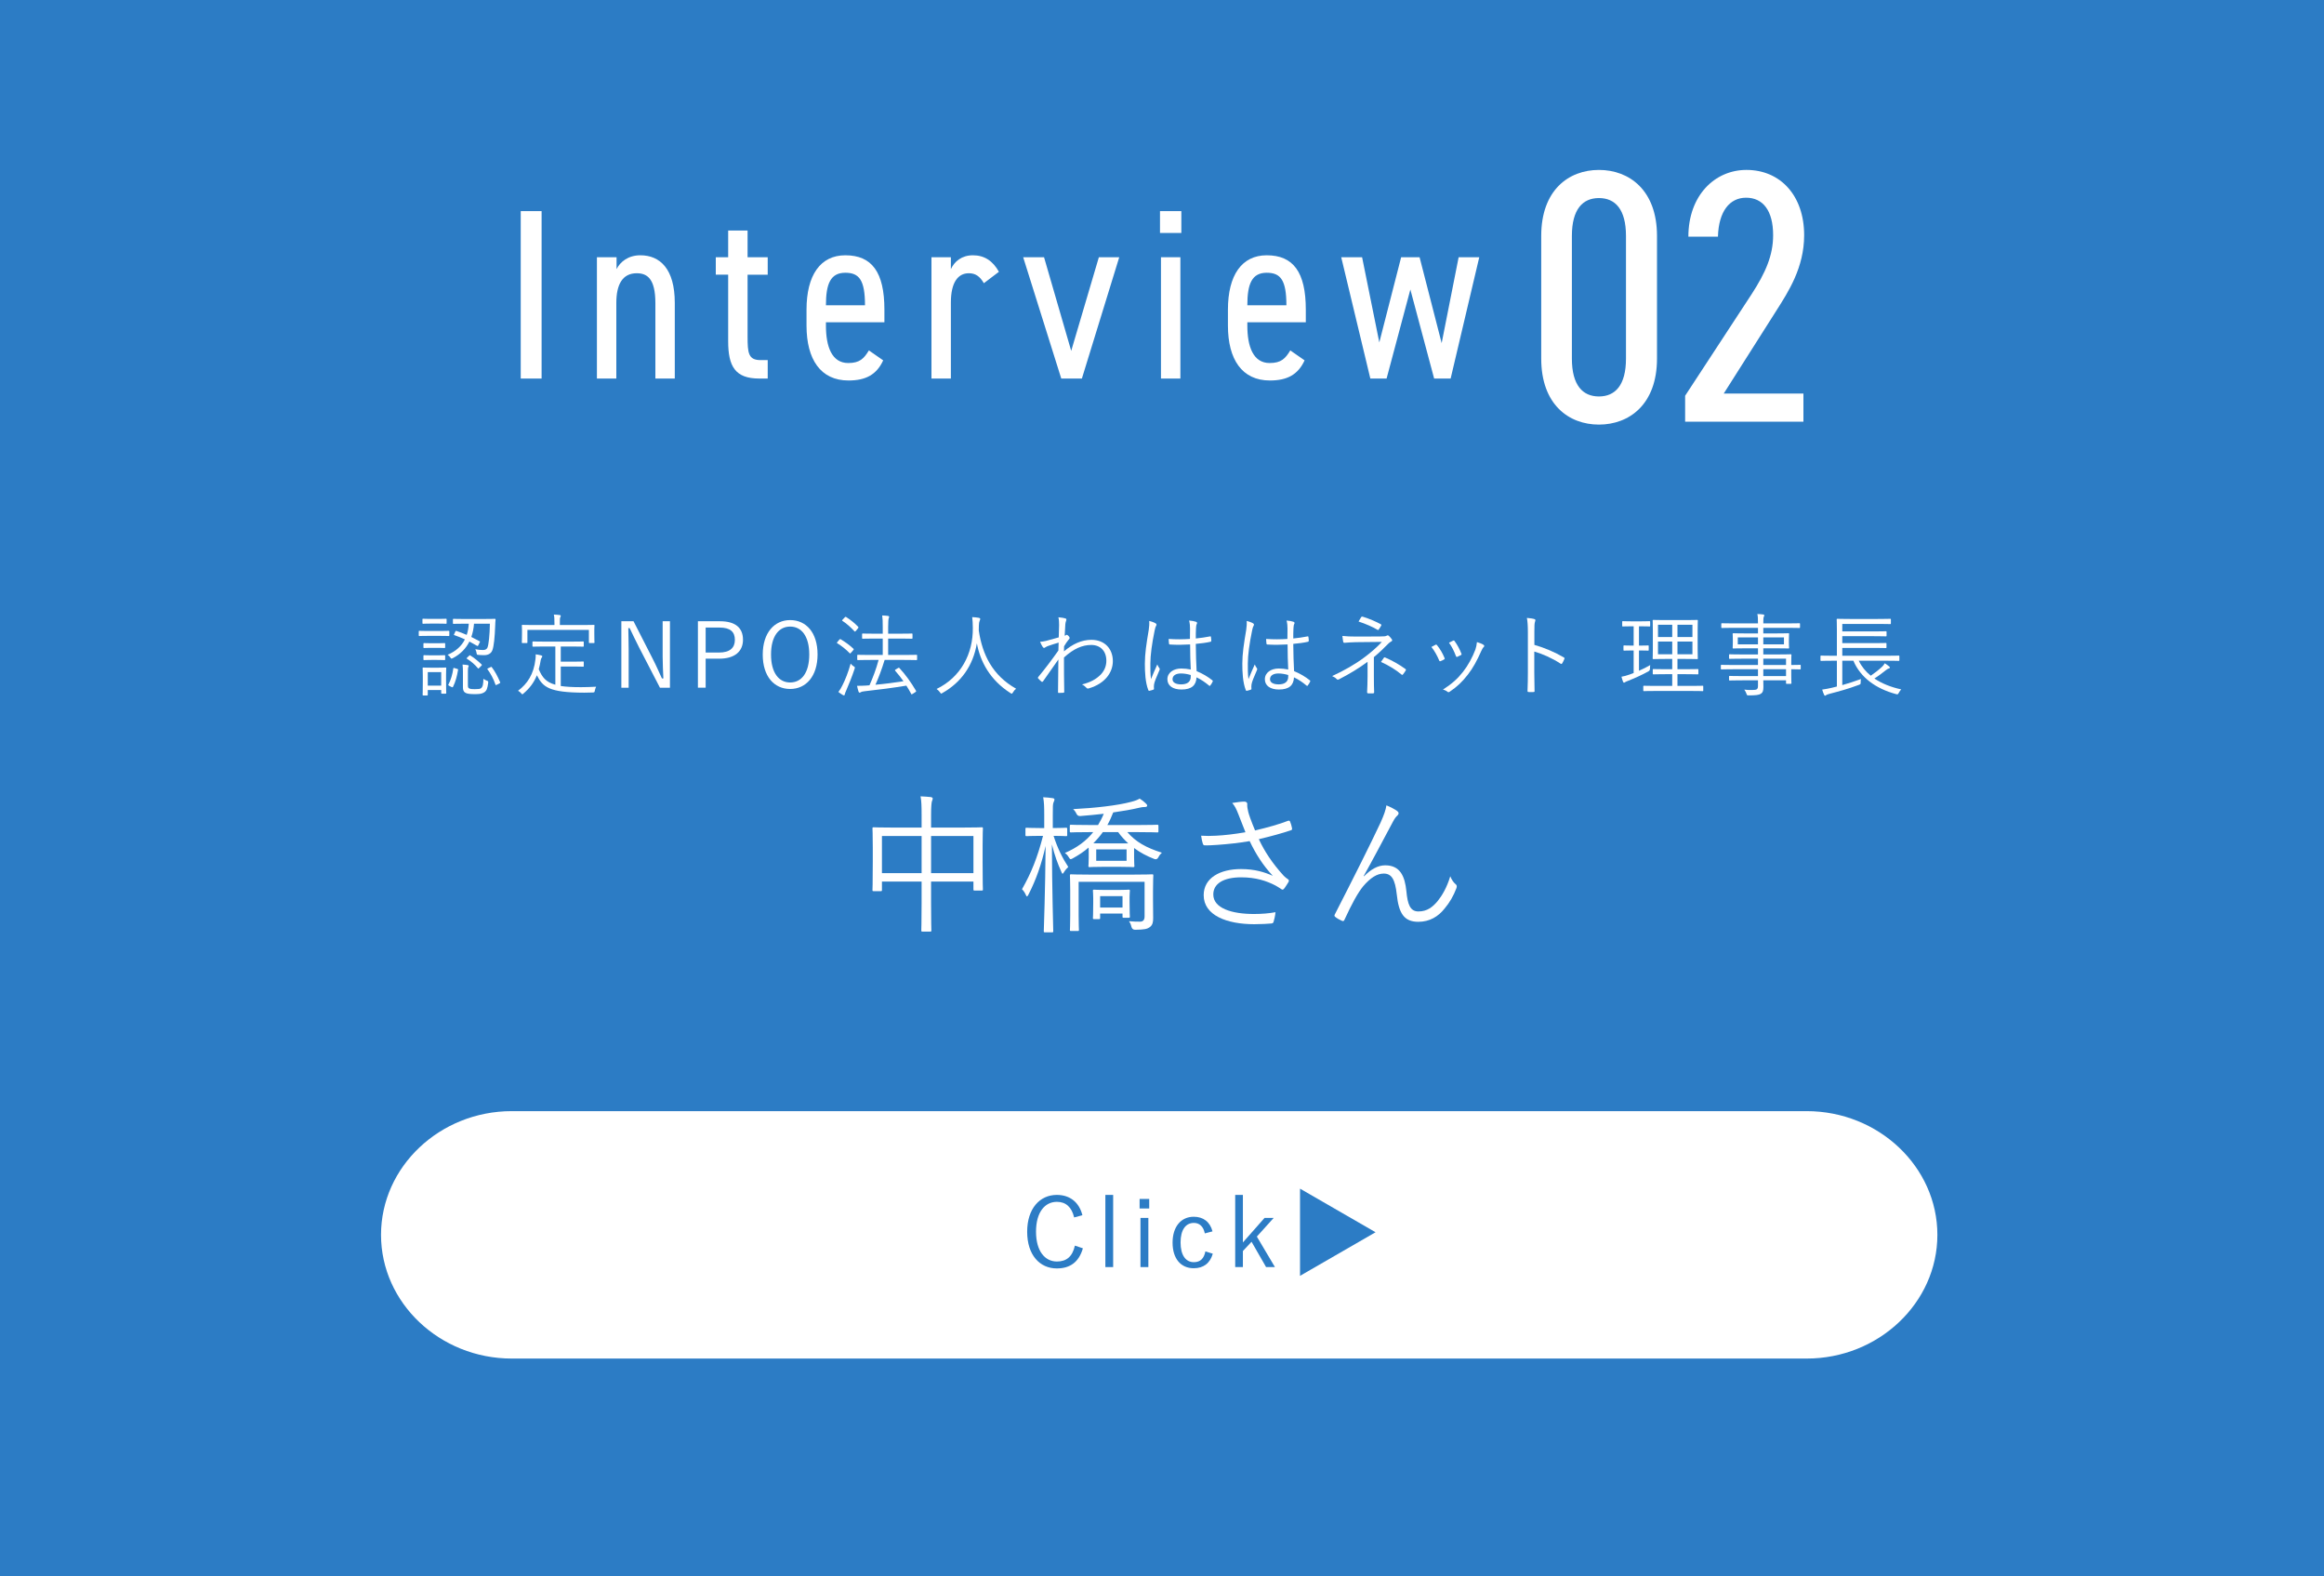
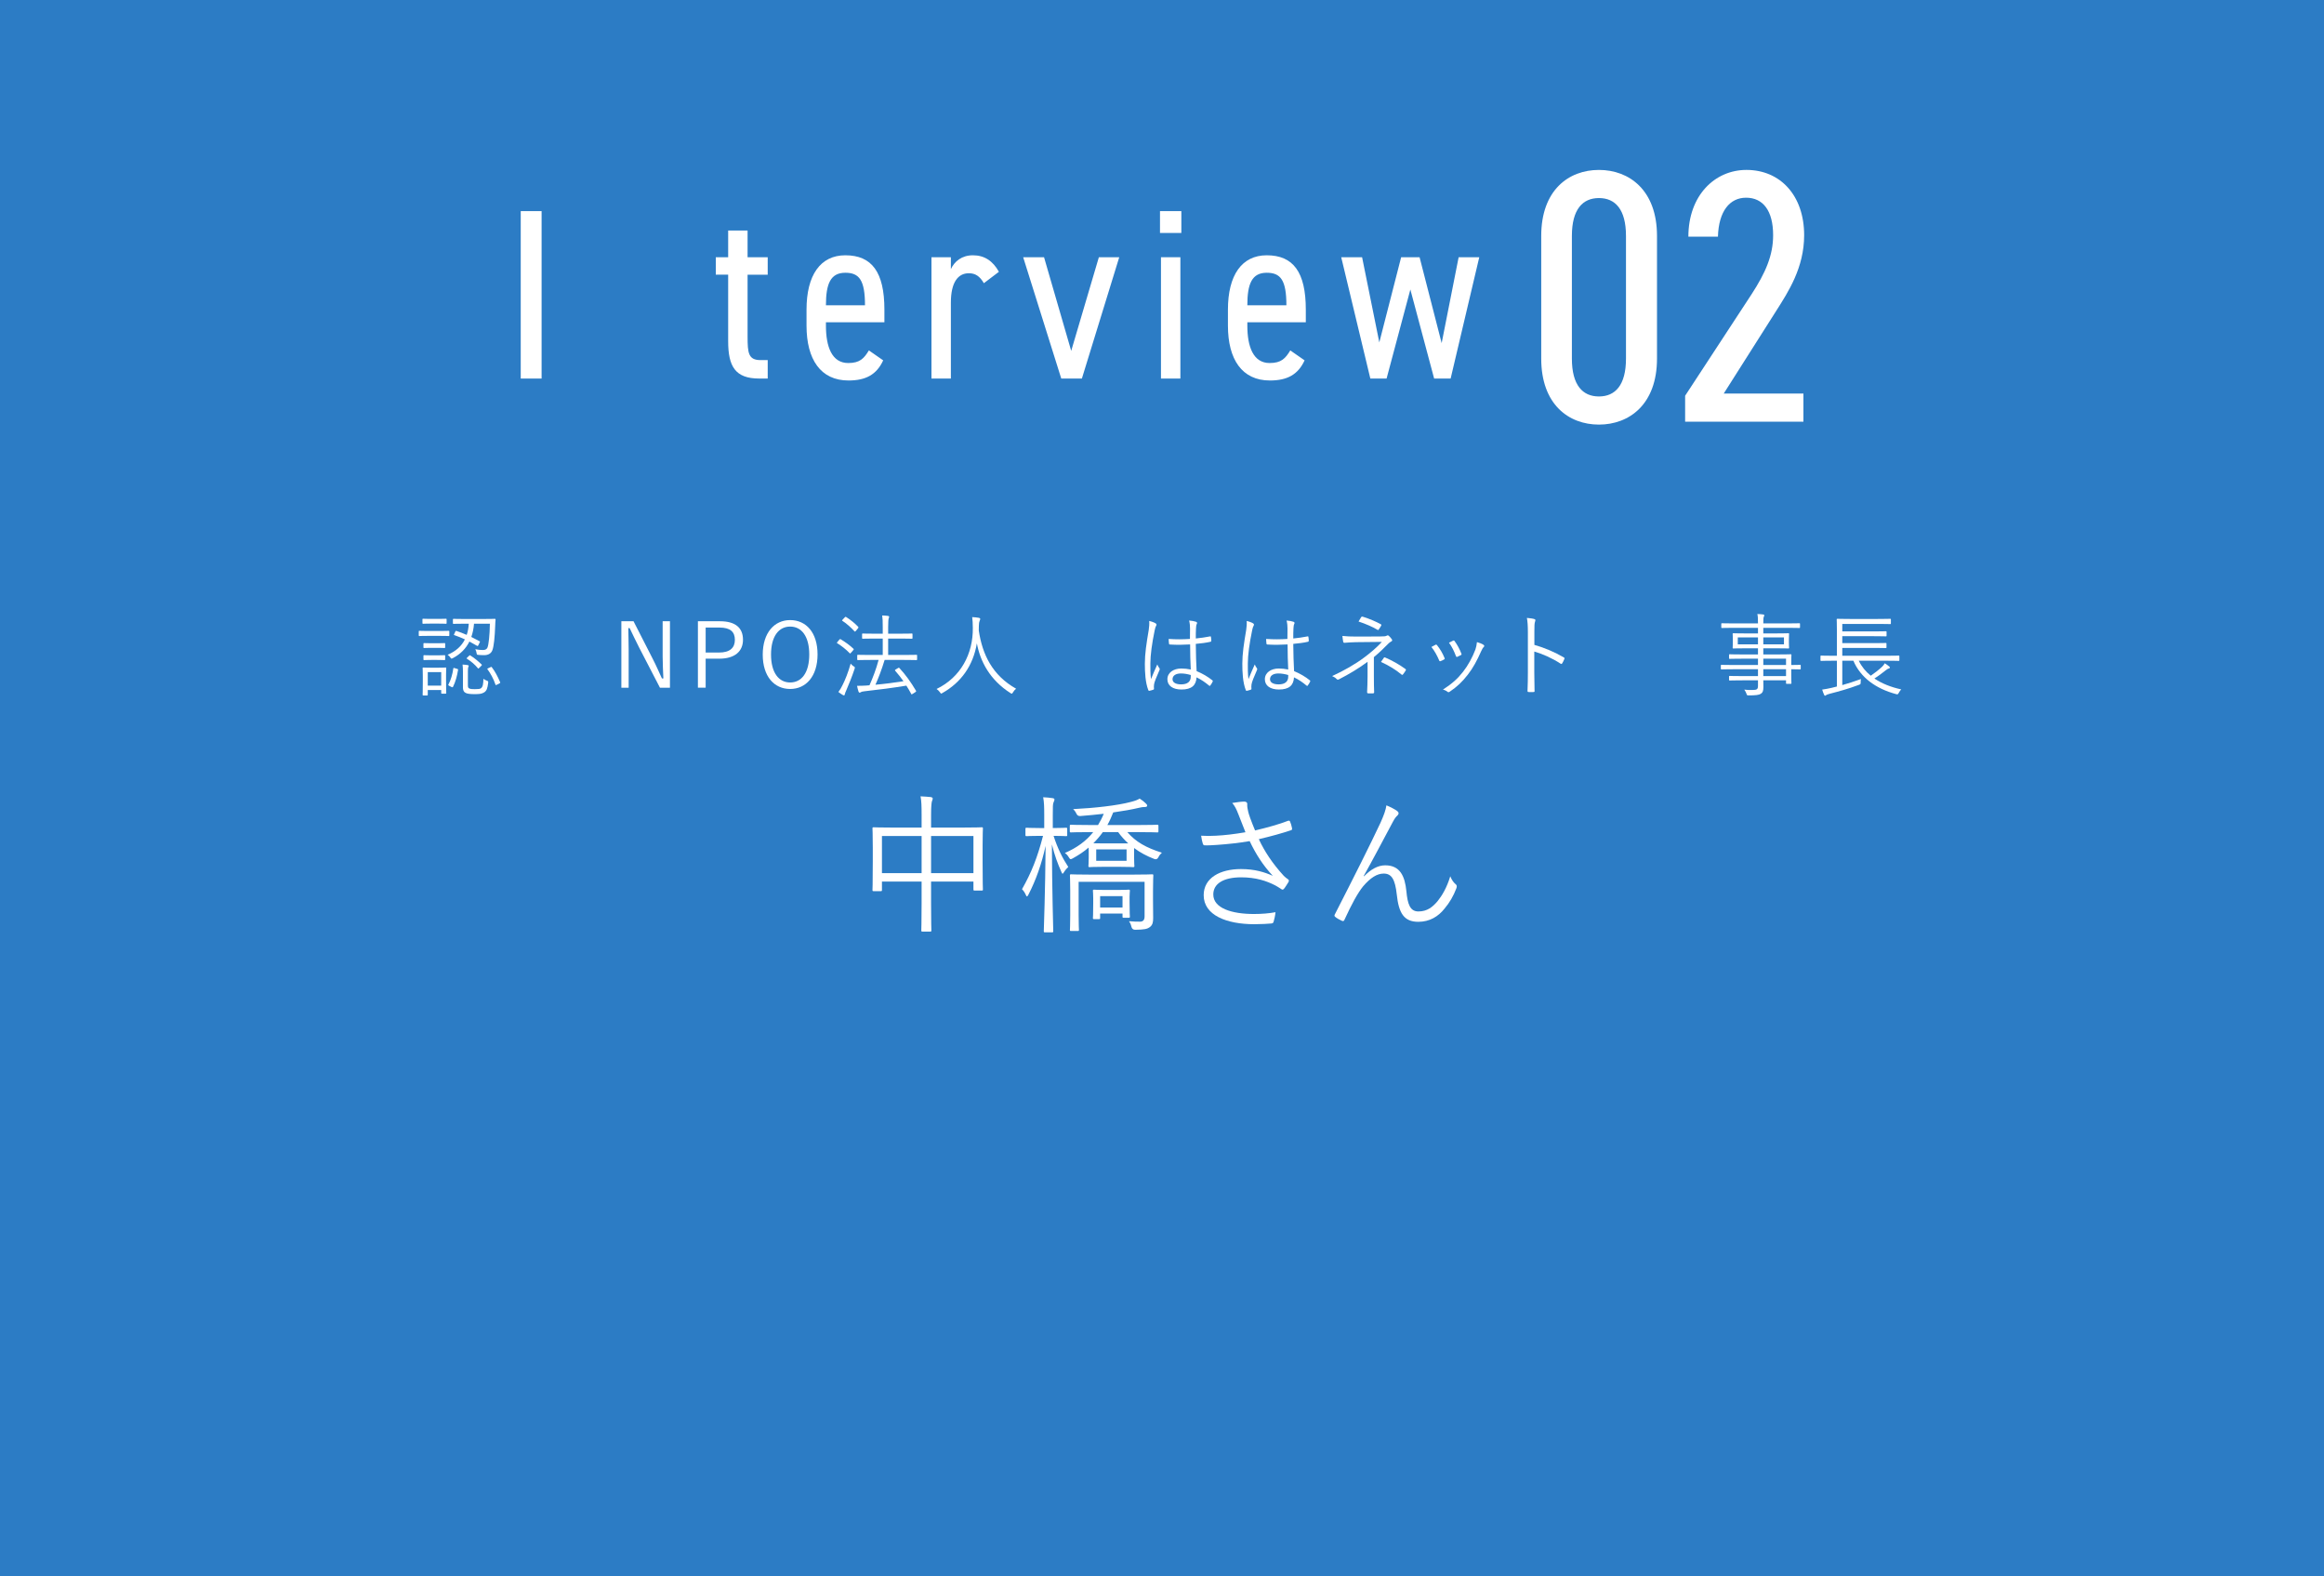
<svg xmlns="http://www.w3.org/2000/svg" id="_レイヤー_2" data-name="レイヤー 2" width="386.621" height="262.151" viewBox="0 0 386.621 262.151">
  <defs>
    <style>
      .cls-1 {
        fill: #2c7cc5;
      }

      .cls-2 {
        fill: #fff;
      }
    </style>
  </defs>
  <g id="_レイアウト" data-name="レイアウト">
    <rect class="cls-1" width="386.621" height="262.151" />
    <g>
      <path class="cls-2" d="M74.749,105.67c0,.104-.015.119-.12.119-.09,0-.42-.029-1.56-.029h-1.74c-1.125,0-1.485.029-1.56.029-.09,0-.105-.015-.105-.119v-.631c0-.104.015-.119.105-.119.075,0,.435.029,1.56.029h1.74c1.14,0,1.47-.029,1.56-.029.105,0,.12.015.12.119v.631ZM74.299,103.629c0,.105-.015.121-.12.121-.075,0-.345-.03-1.305-.03h-1.17c-.945,0-1.215.03-1.305.03-.105,0-.12-.016-.12-.121v-.6c0-.104.015-.12.12-.12.09,0,.36.03,1.305.03h1.17c.96,0,1.23-.03,1.305-.03.105,0,.12.016.12.12v.6ZM74.209,113.124c0,1.726.03,2.055.03,2.13,0,.105-.015.12-.12.12h-.6c-.105,0-.12-.015-.12-.12v-.48h-2.235v.78c0,.105-.015.12-.12.12h-.6c-.12,0-.135-.015-.135-.12,0-.075.03-.359.03-2.189v-.9c0-.899-.03-1.245-.03-1.335,0-.104.015-.104.135-.104.075,0,.36.03,1.275.03h1.11c.93,0,1.215-.03,1.29-.03.105,0,.12,0,.12.104,0,.09-.03.405-.03,1.08v.915ZM74.059,107.664c0,.105-.015.12-.12.12-.075,0-.33-.03-1.215-.03h-.945c-.885,0-1.14.03-1.215.03-.105,0-.12-.015-.12-.12v-.585c0-.104.015-.12.12-.12.075,0,.33.03,1.215.03h.945c.885,0,1.14-.03,1.215-.03.105,0,.12.016.12.12v.585ZM74.059,109.674c0,.105-.015.12-.12.12-.075,0-.33-.03-1.215-.03h-.945c-.885,0-1.14.03-1.215.03-.105,0-.12-.015-.12-.12v-.584c0-.105.015-.121.12-.121.075,0,.33.03,1.215.03h.945c.885,0,1.14-.03,1.215-.03.105,0,.12.016.12.121v.584ZM73.399,111.789h-2.235v2.25h2.235v-2.25ZM80.389,102.955c1.38,0,1.845-.03,1.92-.03.105,0,.135.03.135.135-.045.345-.045.646-.06.96-.075,2.01-.225,3.465-.465,4.109-.21.601-.765.84-1.35.84-.405,0-.72-.015-1.005-.045-.225-.029-.24-.029-.285-.33-.03-.209-.105-.435-.21-.614.465.09.855.135,1.29.135.375,0,.63-.149.735-.405.195-.449.375-2.039.405-3.975h-2.64c-.06.795-.21,1.53-.45,2.205.48.24.945.48,1.38.72.105.045.075.075,0,.226l-.195.404c-.09.18-.135.18-.24.12-.375-.225-.81-.465-1.26-.705-.57,1.14-1.47,2.085-2.73,2.745-.12.061-.195.09-.24.09-.075,0-.12-.045-.21-.195-.12-.18-.255-.314-.45-.435,1.395-.6,2.325-1.455,2.88-2.564-.615-.285-1.23-.525-1.755-.705-.105-.03-.09-.061-.015-.21l.18-.391c.06-.119.105-.135.21-.09.525.18,1.11.391,1.68.646.195-.556.3-1.186.345-1.86h-.63c-1.365,0-1.8.03-1.89.03-.105,0-.12-.015-.12-.12v-.6c0-.105.015-.12.12-.12.09,0,.525.03,1.89.03h3.03ZM76.054,111.249c.15.045.165.06.15.165-.165,1.02-.42,1.995-.84,2.82-.06.104-.075.104-.255.029l-.36-.18c-.195-.105-.195-.135-.15-.225.39-.721.69-1.74.81-2.655.015-.12.045-.135.24-.075l.405.12ZM77.839,113.934c0,.405.045.495.285.601.135.06.375.09.84.09.6,0,.885-.03,1.05-.149.33-.24.39-.766.405-1.575.15.12.375.239.555.3.255.09.255.12.24.375-.12.915-.24,1.35-.735,1.62-.39.225-.795.255-1.545.255-.72,0-1.14-.061-1.38-.165-.3-.12-.54-.345-.54-.99v-2.61c0-.39-.015-.779-.06-1.154.285.015.6.045.84.09.135.03.18.061.18.12s-.03.104-.06.18c-.045.105-.075.271-.075.705v2.31ZM78.019,109.09c.12-.121.135-.136.24-.061.705.436,1.32.975,1.845,1.47.09.09.09.12-.06.271l-.285.285c-.15.149-.18.18-.255.09-.495-.601-1.095-1.125-1.815-1.575-.105-.075-.09-.075.045-.21l.285-.27ZM81.574,110.979c.165-.091.18-.091.255.015.525.675.96,1.5,1.38,2.49.03.104.015.104-.165.21l-.36.18c-.195.104-.21.104-.255,0-.33-.99-.84-1.89-1.335-2.565-.06-.074-.045-.09.15-.18l.33-.149Z" />
-       <path class="cls-2" d="M93.289,114.1c.87.135,1.965.194,3.39.194.75,0,1.604-.03,2.49-.075-.105.21-.165.42-.21.631-.06.299-.06.314-.36.329-.48.016-.945.03-1.41.03-5.925-.015-6.885-.96-7.875-2.895-.495,1.244-1.215,2.16-2.205,3.015-.105.09-.165.149-.21.149-.06,0-.105-.06-.21-.18-.15-.18-.315-.314-.51-.404,1.545-1.141,2.625-2.775,2.895-5.221.045-.345.06-.555.045-.84.345.045.615.105.87.165.18.045.225.091.225.165,0,.09-.06.165-.105.24-.06.075-.12.21-.15.375-.09.555-.195,1.064-.33,1.529.555,1.32,1.17,2.146,2.76,2.58v-6.359h-1.62c-1.5,0-1.98.03-2.055.03-.12,0-.135-.015-.135-.12v-.63c0-.105.015-.12.135-.12.075,0,.555.03,2.055.03h4.17c1.485,0,1.98-.03,2.055-.03.105,0,.12.015.12.12v.63c0,.105-.015.12-.12.12-.075,0-.57-.03-2.055-.03h-1.65v2.52h2.235c1.065,0,1.38-.029,1.47-.029.105,0,.12.015.12.119v.631c0,.104-.015.119-.12.119-.09,0-.405-.029-1.47-.029h-2.235v3.24ZM98.869,105.295c0,1.274.03,1.454.03,1.545,0,.104-.015.119-.12.119h-.69c-.105,0-.12-.015-.12-.119v-2.07h-10.229v2.07c0,.104-.015.119-.12.119h-.69c-.105,0-.12-.015-.12-.119,0-.091.03-.271.03-1.545v-.466c0-.495-.03-.704-.03-.795,0-.09.015-.104.12-.104.075,0,.585.029,2.07.029h3.24v-.209c0-.766-.015-1.17-.105-1.53.405.015.69.03.975.075.12.015.18.06.18.119,0,.105-.045.166-.09.271-.06.149-.06.375-.06,1.065v.209h3.555c1.485,0,1.995-.029,2.085-.029.105,0,.12.015.12.104,0,.091-.03.3-.03.69v.57Z" />
      <path class="cls-2" d="M111.454,114.384h-1.665l-3.465-6.689c-.615-1.2-1.005-2.055-1.575-3.225h-.225c.015,1.245.06,2.325.06,3.555v6.359h-1.215v-11.054h2.025l3.165,6.194c.645,1.245,1.035,2.205,1.56,3.314h.24c-.045-1.185-.12-2.325-.12-3.63v-5.879h1.215v11.054Z" />
      <path class="cls-2" d="M119.779,103.33c2.58,0,3.825,1.109,3.825,3.074,0,1.936-1.365,3.15-3.93,3.15h-2.28v4.829h-1.29v-11.054h3.675ZM117.394,108.534h2.22c1.815,0,2.64-.78,2.64-2.114,0-1.32-.75-2.041-2.55-2.041h-2.31v4.155Z" />
      <path class="cls-2" d="M136.009,108.85c0,3.63-1.92,5.744-4.56,5.744-2.655,0-4.56-2.085-4.56-5.715s1.935-5.744,4.56-5.744c2.655,0,4.56,2.069,4.56,5.715ZM128.269,108.864c0,3.045,1.305,4.649,3.18,4.649,1.89,0,3.18-1.604,3.18-4.649s-1.29-4.649-3.18-4.649c-1.875,0-3.18,1.59-3.18,4.649Z" />
      <path class="cls-2" d="M139.624,106.404c.09-.12.15-.12.24-.075.72.436,1.455.945,2.115,1.575.075.075.075.105-.015.21l-.36.42c-.15.181-.165.195-.255.105-.615-.646-1.38-1.23-2.055-1.65-.105-.06-.09-.09.015-.21l.315-.375ZM140.794,114.804c-.135.315-.24.54-.255.675-.015.105-.06.181-.12.181s-.12-.015-.225-.075c-.255-.15-.45-.285-.72-.495.285-.36.45-.66.675-1.11.465-.914.945-2.114,1.365-3.6.15.195.3.301.51.45.225.135.225.15.135.45-.405,1.229-.915,2.475-1.365,3.524ZM140.524,102.699c.105-.119.15-.135.24-.074.705.449,1.41,1.004,1.995,1.619.075.09.075.15-.045.285l-.33.405c-.12.135-.15.149-.24.06-.6-.66-1.38-1.335-1.995-1.725-.09-.061-.09-.09.045-.225l.33-.346ZM152.568,109.659c0,.12-.015.135-.105.135s-.615-.03-2.13-.03h-3.165c-.48,1.575-1.005,2.955-1.53,4.125,1.665-.149,3.12-.345,4.665-.584-.42-.601-.885-1.17-1.365-1.726-.09-.09-.075-.135.09-.24l.375-.225c.105-.075.15-.075.21-.015,1.065,1.154,1.92,2.354,2.775,3.795.045.09.045.119-.105.225l-.42.27c-.195.135-.225.135-.27.03-.255-.479-.525-.944-.81-1.38-2.37.39-4.395.645-6.915.93-.42.045-.54.09-.615.135-.09.045-.15.105-.24.105-.09,0-.165-.09-.195-.195-.09-.3-.18-.63-.24-.944.615,0,1.095-.015,1.53-.045l.54-.046c.57-1.289,1.095-2.64,1.515-4.215h-1.305c-1.515,0-2.04.03-2.13.03-.105,0-.12-.015-.12-.135v-.63c0-.105.015-.12.12-.12.09,0,.615.03,2.13.03h1.995v-2.73h-1.29c-1.47,0-1.95.03-2.025.03-.105,0-.12-.015-.12-.12v-.63c0-.104.015-.12.12-.12.075,0,.555.03,2.025.03h1.29v-1.08c0-1.005-.015-1.425-.09-1.95.39.016.645.03.975.075.105.015.18.075.18.136,0,.09-.03.149-.075.27-.045.135-.09.54-.09,1.439v1.11h1.89c1.47,0,1.965-.03,2.04-.03.105,0,.12.016.12.12v.63c0,.105-.015.12-.12.12-.075,0-.57-.03-2.04-.03h-1.89v2.73h2.58c1.515,0,2.04-.03,2.13-.03s.105.015.105.12v.63Z" />
      <path class="cls-2" d="M168.513,115.164c-.09.15-.135.21-.195.21s-.12-.03-.225-.104c-3.405-2.176-5.024-5.25-5.58-8.266-.63,3.766-2.67,6.525-5.715,8.25-.105.061-.165.105-.225.105s-.105-.075-.21-.226c-.165-.225-.36-.405-.555-.54,4.02-1.935,6.089-5.864,6.03-10.169-.015-.825-.03-1.261-.105-1.785.36.015.795.06,1.125.12.12.029.21.09.21.18,0,.12-.045.195-.09.3-.075.165-.135.466-.135.841,0,.27,0,.524-.015.779.6,4.035,2.28,7.47,6.21,9.689-.21.165-.39.375-.525.615Z" />
-       <path class="cls-2" d="M177.258,102.864c.165.061.18.195.105.375-.075.15-.105.39-.135.585-.03.676-.075,1.2-.105,1.92.105-.045.195-.074.24-.119.03-.03.075-.046.105-.046.06,0,.15.061.285.195.12.12.195.24.195.33s-.06.165-.195.315c-.24.3-.465.614-.735,1.079-.015.33-.015.57-.015.841,1.455-1.246,2.97-1.92,4.56-1.92,2.265,0,3.57,1.545,3.57,3.539,0,1.846-1.245,3.721-3.975,4.53-.195.075-.33.03-.435-.105-.195-.21-.39-.375-.72-.54,1.44-.359,2.385-.899,3.135-1.664.615-.66.915-1.426.915-2.28,0-1.59-.975-2.625-2.505-2.625-1.5,0-2.925.615-4.545,2.085-.015,1.904.015,3.765.045,5.729,0,.09-.045.12-.12.136-.135.015-.525.029-.795.029-.09,0-.12-.029-.12-.135.03-1.845.045-3.436.06-5.43-.9,1.26-1.709,2.445-2.55,3.63-.09.104-.165.12-.255.06-.18-.165-.405-.359-.555-.54-.075-.075-.06-.149.015-.239,1.125-1.351,2.205-2.79,3.345-4.396.015-.495.045-.96.045-1.319-.585.164-1.275.39-1.785.569-.33.12-.51.3-.63.315-.09.015-.15-.061-.255-.195-.12-.195-.285-.495-.42-.825.345-.029.615-.06.99-.149.645-.18,1.245-.33,2.115-.585.03-.585.03-1.14.06-2.025,0-.51-.015-.93-.12-1.319.585.06.93.104,1.185.194Z" />
      <path class="cls-2" d="M192.244,103.675c.18.12.195.239.09.405-.09.149-.165.375-.24.749-.45,2.16-.72,4.14-.72,5.535,0,.854-.015,1.635.105,2.595.315-.81.66-1.56,1.05-2.445.105.285.225.45.345.615.09.135.075.21.015.33-.51,1.141-.84,1.98-.9,2.37-.03.271-.045.495-.015.675.03.105,0,.15-.075.195-.18.074-.45.15-.675.195-.105.029-.15,0-.195-.121-.495-1.26-.57-2.999-.57-4.379,0-1.65.255-3.33.645-5.625.075-.495.12-1.064.075-1.485.375.075.855.255,1.065.391ZM197.989,107.185c-1.065.06-2.16.09-3.345.015-.09,0-.15-.015-.165-.135-.03-.21-.06-.525-.06-.795,1.245.09,2.445.075,3.54,0,0-.555.015-1.125.015-1.725,0-.42-.03-.825-.15-1.336.495.045.84.105,1.155.211.105.045.165.104.165.18s-.015.12-.06.21c-.075.135-.105.435-.12.72-.03.525-.03,1.05-.03,1.665.78-.075,1.59-.194,2.37-.345.12-.03.135,0,.15.104.03.165.06.421.06.601,0,.104-.045.165-.105.18-.765.18-1.665.285-2.475.359.015,1.756.06,3.181.135,4.53.975.405,1.86.915,2.64,1.545.075.06.075.09.03.195-.09.21-.24.465-.405.66-.06.09-.12.075-.18.015-.66-.555-1.32-1.005-2.1-1.38-.06,1.319-.81,2.024-2.505,2.024-1.41,0-2.34-.614-2.34-1.709,0-1.11,1.035-1.785,2.31-1.785.48,0,1.095.06,1.575.165-.06-1.245-.105-2.625-.105-4.17ZM198.094,112.27c-.57-.165-1.11-.256-1.635-.256-.84,0-1.395.346-1.395.961,0,.539.54.854,1.44.854,1.065,0,1.59-.479,1.59-1.274v-.285Z" />
      <path class="cls-2" d="M208.459,103.675c.18.12.195.239.09.405-.09.149-.165.375-.24.749-.45,2.16-.72,4.14-.72,5.535,0,.854-.015,1.635.105,2.595.315-.81.66-1.56,1.05-2.445.105.285.225.45.345.615.09.135.075.21.015.33-.51,1.141-.84,1.98-.9,2.37-.03.271-.045.495-.015.675.03.105,0,.15-.075.195-.18.074-.45.15-.675.195-.105.029-.15,0-.195-.121-.495-1.26-.57-2.999-.57-4.379,0-1.65.255-3.33.645-5.625.075-.495.12-1.064.075-1.485.375.075.855.255,1.065.391ZM214.204,107.185c-1.065.06-2.16.09-3.345.015-.09,0-.15-.015-.165-.135-.03-.21-.06-.525-.06-.795,1.245.09,2.445.075,3.54,0,0-.555.015-1.125.015-1.725,0-.42-.03-.825-.15-1.336.495.045.84.105,1.155.211.105.045.165.104.165.18s-.015.12-.06.21c-.075.135-.105.435-.12.72-.03.525-.03,1.05-.03,1.665.78-.075,1.59-.194,2.37-.345.12-.03.135,0,.15.104.03.165.06.421.06.601,0,.104-.045.165-.105.18-.765.18-1.665.285-2.475.359.015,1.756.06,3.181.135,4.53.975.405,1.86.915,2.64,1.545.075.06.075.09.03.195-.09.21-.24.465-.405.66-.06.09-.12.075-.18.015-.66-.555-1.32-1.005-2.1-1.38-.06,1.319-.81,2.024-2.505,2.024-1.41,0-2.34-.614-2.34-1.709,0-1.11,1.035-1.785,2.31-1.785.48,0,1.095.06,1.575.165-.06-1.245-.105-2.625-.105-4.17ZM214.309,112.27c-.57-.165-1.11-.256-1.635-.256-.84,0-1.395.346-1.395.961,0,.539.54.854,1.44.854,1.065,0,1.59-.479,1.59-1.274v-.285Z" />
      <path class="cls-2" d="M228.559,112.479c0,1.05.015,1.995.045,2.654,0,.136-.06.181-.21.195-.225.015-.525.015-.75,0-.15-.015-.21-.06-.21-.21.03-.675.075-1.62.075-2.625v-2.415c-1.485,1.095-3,2.01-4.755,2.91-.15.075-.27.09-.39-.045-.195-.21-.435-.36-.75-.495,1.965-.9,3.81-1.95,5.355-3.105.945-.704,1.995-1.574,2.925-2.579l-4.305.045c-.75.015-1.365.06-1.89.104-.15,0-.21-.029-.24-.165-.045-.255-.105-.6-.135-.975.66.075,1.395.104,2.325.104l3.885-.015c.81,0,.99-.03,1.17-.135.135-.075.24-.075.36.045.165.149.375.39.48.555.12.181.06.3-.135.391-.12.06-.225.135-.39.284-.795.811-1.62,1.605-2.46,2.295v3.181ZM226.429,102.67c.09-.12.15-.135.3-.09.96.284,2.25.84,2.955,1.229.135.075.15.149.075.271-.09.18-.225.375-.36.569-.075.15-.15.18-.285.075-.75-.45-1.95-.975-3.105-1.35.15-.256.33-.556.42-.705ZM230.209,109.419c.075-.104.105-.104.225-.06,1.185.51,2.355,1.17,3.345,1.89.12.09.15.136.075.271-.135.21-.285.449-.45.645-.105.12-.135.105-.285,0-.885-.75-2.055-1.47-3.375-2.07.18-.254.36-.524.465-.675Z" />
      <path class="cls-2" d="M238.804,107.244c.12-.06.18-.029.27.075.495.63.9,1.29,1.23,2.1.06.15.06.181-.075.271-.195.12-.375.195-.57.27-.135.061-.195,0-.24-.119-.315-.75-.765-1.591-1.29-2.235.27-.15.495-.271.675-.36ZM246.814,107.26c.135.104.15.239.015.359-.15.135-.255.33-.435.721-.645,1.47-1.365,2.805-2.205,3.869-.93,1.2-1.8,2.025-3.03,2.85-.105.075-.24.105-.33.016-.225-.18-.465-.301-.78-.375,1.56-1.02,2.43-1.8,3.36-2.985.81-1.034,1.56-2.399,2.04-3.689.135-.39.195-.72.255-1.229.375.104.87.284,1.11.465ZM241.744,106.555c.105-.045.18-.03.255.09.42.57.84,1.335,1.125,2.085.045.12.015.18-.105.239-.165.091-.375.195-.6.285-.105.045-.15,0-.21-.135-.315-.824-.645-1.529-1.155-2.22.315-.165.51-.271.69-.345Z" />
      <path class="cls-2" d="M255.259,107.26c1.725.494,3.39,1.199,4.89,2.084.12.061.15.136.105.24-.105.271-.24.54-.36.735-.09.12-.15.149-.285.06-1.395-.914-3-1.619-4.365-2.01v3.48c0,.914.03,2.084.045,3.06.015.149-.03.194-.195.194-.225.016-.525.016-.765,0-.165,0-.21-.045-.21-.209.045-.961.06-2.131.06-3.045v-6.676c0-1.124-.06-1.89-.165-2.399.525.045.975.105,1.245.195.24.06.18.225.105.45-.09.255-.105.705-.105,1.664v2.176Z" />
-       <path class="cls-2" d="M272.659,111.564c.66-.285,1.275-.601,1.875-.945-.03.165-.045.375-.045.57q.015.314-.24.465c-.96.54-2.235,1.125-3.345,1.56-.315.12-.48.195-.54.24s-.12.09-.195.09c-.045,0-.105-.03-.15-.135-.105-.255-.195-.54-.27-.854.405-.061.84-.181,1.38-.375l.645-.24v-3.75h-.24c-.975,0-1.26.029-1.335.029-.105,0-.12-.015-.12-.119v-.631c0-.104.015-.119.12-.119.075,0,.36.029,1.335.029h.24v-3.209h-.345c-1.05,0-1.365.029-1.455.029-.09,0-.105-.015-.105-.119v-.646c0-.104.015-.12.105-.12.09,0,.405.03,1.455.03h1.53c1.065,0,1.365-.03,1.44-.03.105,0,.12.016.12.12v.646c0,.104-.015.119-.12.119-.075,0-.375-.029-1.44-.029h-.3v3.209h.165c.975,0,1.26-.029,1.35-.029.105,0,.105.015.105.119v.631c0,.104,0,.119-.105.119-.09,0-.375-.029-1.35-.029h-.165v3.375ZM283.353,114.834c0,.105-.015.12-.105.12-.075,0-.6-.03-2.13-.03h-5.49c-1.53,0-2.055.03-2.13.03-.105,0-.12-.015-.12-.12v-.66c0-.104.015-.119.12-.119.075,0,.6.029,2.13.029h2.565v-1.949h-1.155c-1.41,0-1.875.029-1.965.029-.105,0-.12-.015-.12-.12v-.645c0-.105.015-.12.12-.12.09,0,.555.029,1.965.029h1.155v-1.709h-1.155c-1.395,0-1.89.029-1.965.029-.12,0-.135-.015-.135-.104s.03-.511.03-1.65v-3.029c0-1.125-.03-1.53-.03-1.62,0-.105.015-.12.135-.12.075,0,.57.03,1.965.03h3.33c1.395,0,1.875-.03,1.965-.03.105,0,.12.015.12.12,0,.075-.03.495-.03,1.62v3.029c0,1.14.03,1.561.03,1.65s-.015.104-.12.104c-.09,0-.57-.029-1.965-.029h-1.305v1.709h1.395c1.41,0,1.875-.029,1.965-.029.105,0,.12.015.12.12v.645c0,.105-.015.12-.12.12-.09,0-.555-.029-1.965-.029h-1.395v1.949h2.055c1.53,0,2.055-.029,2.13-.029.09,0,.105.015.105.119v.66ZM278.194,103.914h-2.37v2.04h2.37v-2.04ZM278.194,106.704h-2.37v2.115h2.37v-2.115ZM281.554,103.914h-2.49v2.04h2.49v-2.04ZM281.554,106.704h-2.49v2.115h2.49v-2.115Z" />
      <path class="cls-2" d="M299.569,111.219c0,.105-.015.12-.105.12-.075,0-.465-.015-1.47-.03v.961c0,.944.03,1.274.03,1.35,0,.105-.015.12-.12.12h-.66c-.105,0-.12-.015-.12-.12v-.465h-3.78c0,.42.015.795.015,1.095,0,.66-.105.93-.42,1.14-.33.211-.87.271-2.025.271-.285,0-.285-.015-.375-.285-.09-.24-.195-.45-.36-.675.525.06.81.074,1.32.06.81,0,.96-.12.96-.72v-.885h-2.58c-1.53,0-2.025.029-2.115.029-.105,0-.12-.015-.12-.119v-.525c0-.105.015-.12.12-.12.09,0,.585.03,2.115.03h2.58v-1.141h-4.125c-1.395,0-1.86.03-1.935.03-.105,0-.12-.015-.12-.12v-.524c0-.105.015-.12.12-.12.075,0,.54.03,1.935.03h4.125v-1.05h-2.58c-1.515,0-2.025.029-2.115.029-.105,0-.12-.015-.12-.104v-.54c0-.105.015-.12.12-.12.09,0,.6.03,2.115.03h2.58v-1.021h-1.98c-1.5,0-2.04.03-2.115.03-.105,0-.12-.016-.12-.135,0-.075.03-.24.03-.825v-.63c0-.57-.03-.735-.03-.825,0-.104.015-.12.12-.12.075,0,.615.03,2.115.03h1.98v-.93h-4.02c-1.41,0-1.89.03-1.965.03-.105,0-.12-.016-.12-.121v-.555c0-.104.015-.12.12-.12.075,0,.555.03,1.965.03h4.02c0-.78-.015-1.185-.105-1.56.375,0,.66.03.975.075.105.015.18.06.18.119,0,.12-.045.181-.09.285-.06.15-.075.391-.075,1.05v.03h4.02c1.41,0,1.875-.03,1.965-.03.105,0,.12.016.12.12v.555c0,.105-.015.121-.12.121-.09,0-.555-.03-1.965-.03h-4.02v.93h2.04c1.515,0,2.04-.03,2.13-.03.105,0,.12.016.12.12,0,.09-.03.255-.03.825v.63c0,.585.03.75.03.825,0,.119-.015.135-.12.135-.09,0-.615-.03-2.13-.03h-2.04v1.021h2.415c1.53,0,2.07-.03,2.145-.03.105,0,.12.015.12.12,0,.074-.03.39-.03,1.335v.33c1.005,0,1.395-.03,1.47-.03.09,0,.105.015.105.12v.524ZM292.459,106.015h-3.36v1.155h3.36v-1.155ZM296.779,106.015h-3.435v1.155h3.435v-1.155ZM297.124,109.555h-3.78v1.05h3.78v-1.05ZM297.124,111.309h-3.78v1.141h3.78v-1.141Z" />
      <path class="cls-2" d="M309.229,109.899c.465.975,1.14,1.8,1.995,2.489.69-.479,1.35-.989,1.905-1.515.165-.165.3-.33.42-.555.33.21.51.345.75.54.075.074.105.12.105.18,0,.075-.06.12-.18.15-.135.045-.225.074-.495.285-.585.465-1.185.93-1.905,1.379,1.245.841,2.76,1.44,4.47,1.815-.135.135-.27.3-.405.556-.15.284-.18.299-.465.225-3.345-.9-5.91-2.745-7.095-5.55h-1.845v4.05c.99-.285,1.95-.585,3.104-1.005-.045.194-.045.375-.045.555,0,.3-.03.315-.315.42-1.845.69-3.33,1.08-4.875,1.485-.285.074-.495.165-.57.225-.06.045-.09.09-.165.09-.06,0-.09-.029-.15-.135-.12-.255-.255-.615-.33-.885.6-.09,1.035-.165,1.605-.3l.84-.21v-4.29h-.66c-1.395,0-1.875.03-1.95.03-.105,0-.12-.016-.12-.12v-.646c0-.104.015-.12.12-.12.075,0,.555.03,1.95.03h.66v-4.35c0-1.141-.03-1.605-.03-1.68,0-.105.015-.12.12-.12.06,0,.6.03,2.085.03h4.604c1.5,0,1.995-.03,2.085-.03.105,0,.12.015.12.12v.645c0,.105-.015.12-.12.12-.09,0-.585-.03-2.085-.03h-5.879v1.245h5.25c1.44,0,1.905-.03,1.995-.03.105,0,.12.016.12.12v.615c0,.104-.015.12-.12.12-.09,0-.555-.03-1.995-.03h-5.25v1.155h5.25c1.44,0,1.89-.03,1.98-.03.105,0,.12.015.12.12v.615c0,.104-.015.119-.12.119-.09,0-.54-.029-1.98-.029h-5.25v1.305h7.41c1.41,0,1.875-.03,1.965-.03.105,0,.12.016.12.12v.646c0,.104-.015.12-.12.12-.09,0-.555-.03-1.965-.03h-4.665Z" />
    </g>
    <g>
      <path class="cls-2" d="M163.466,143.248c0,3.925.05,4.524.05,4.674,0,.176-.025.2-.2.2h-1.175c-.175,0-.2-.024-.2-.2v-1.299h-7.048v3.624c0,3.024.05,4.374.05,4.499,0,.175-.025.199-.2.199h-1.275c-.175,0-.2-.024-.2-.199,0-.125.05-1.45.05-4.475v-3.648h-6.598v1.399c0,.175-.025.2-.2.2h-1.175c-.175,0-.2-.025-.2-.2,0-.15.05-.774.05-4.699v-2.349c0-2.35-.05-3.05-.05-3.175,0-.175.025-.2.2-.2.125,0,1.025.051,3.524.051h4.449v-2c0-1.625-.025-2.375-.175-3.199.625.025,1.225.075,1.725.125.15.025.3.125.3.225,0,.15-.05.275-.125.45-.075.225-.15.875-.15,2.274v2.125h4.899c2.524,0,3.399-.051,3.524-.051.175,0,.2.025.2.2,0,.125-.05.8-.05,2.824v2.624ZM153.319,139.05h-6.598v6.173h6.598v-6.173ZM161.942,139.05h-7.048v6.173h7.048v-6.173Z" />
      <path class="cls-2" d="M177.545,138.875c0,.175-.025.199-.225.199-.125,0-.575-.05-2.049-.05.675,2.075,1.475,3.699,2.449,5.174-.2.175-.475.475-.725.875-.1.175-.175.25-.225.25-.05,0-.1-.075-.175-.25-.65-1.45-1.125-2.725-1.6-4.624.025,7.673.225,14.097.225,14.446,0,.15-.025.175-.2.175h-1.175c-.175,0-.2-.024-.2-.175,0-.35.25-6.773.3-14.196-.675,3.024-1.55,5.549-2.85,8.098-.1.176-.175.301-.25.301-.05,0-.125-.101-.2-.275-.175-.4-.4-.7-.625-.925,1.575-2.774,2.549-5.224,3.499-8.873h-.5c-1.625,0-2.075.05-2.2.05-.2,0-.225-.024-.225-.199v-1c0-.176.025-.2.225-.2.125,0,.575.05,2.2.05h.7v-2.074c0-1.5-.025-2.225-.175-3.049.6.024,1.075.074,1.574.149.175.025.3.101.3.2,0,.199-.075.324-.15.5-.125.274-.125.725-.125,2.149v2.124c1.6,0,2.049-.05,2.174-.05.2,0,.225.024.225.2v1ZM187.542,138.399c1.399,1.625,3.124,2.6,5.749,3.425-.25.225-.45.475-.575.75q-.25.475-.675.299c-1.25-.475-2.374-1.074-3.374-1.824v1.6c0,.975.05,1.225.05,1.375,0,.175-.025.199-.225.199-.125,0-.6-.049-2.25-.049h-2.699c-1.625,0-2.125.049-2.274.049-.175,0-.2-.024-.2-.199,0-.15.05-.4.05-1.35v-.875c0-.375,0-.625-.025-.824-.774.674-1.649,1.249-2.599,1.773-.175.101-.275.15-.375.15s-.175-.075-.325-.324c-.175-.301-.4-.551-.65-.7,2.024-.875,3.549-2,4.724-3.475h-.225c-2.499,0-3.349.05-3.474.05-.175,0-.2-.024-.2-.199v-.85c0-.2.025-.226.2-.226.125,0,.975.05,3.474.05h1.025c.35-.574.675-1.199.95-1.874-1.3.149-2.599.274-3.899.375q-.45.024-.625-.351c-.175-.375-.375-.625-.575-.799,3.599-.176,7.373-.601,9.623-1.2.775-.2,1.125-.351,1.45-.55.45.3.725.5,1.025.8.15.149.225.25.225.35,0,.175-.125.25-.4.25-.25,0-.55.025-.825.101-1.35.324-2.849.574-4.424.799-.3.75-.6,1.45-.975,2.1h4.824c2.5,0,3.349-.05,3.474-.05.175,0,.2.025.2.226v.85c0,.175-.025.199-.2.199-.125,0-.975-.05-3.474-.05h-1.5ZM188.217,145.473c2.449,0,3.299-.05,3.449-.05.175,0,.2.025.2.2,0,.125-.05.875-.05,2.624v1.45c0,1.074.025,1.975.025,2.999,0,.649-.075,1.149-.55,1.499-.45.325-.85.426-2.45.45q-.5,0-.625-.524c-.075-.35-.2-.625-.4-.9.75.075,1.399.075,1.824.075.475,0,.775-.225.775-.875v-5.748h-10.972v5.523c0,1.649.05,2.324.05,2.475,0,.149-.025.175-.2.175h-1.1c-.175,0-.2-.025-.2-.175,0-.15.05-.726.05-2.45v-4.123c0-1.725-.05-2.35-.05-2.475,0-.175.025-.2.2-.2.15,0,1,.05,3.424.05h6.599ZM187.917,150.097c0,1.95.05,2.225.05,2.35,0,.175-.025.2-.2.2h-.825c-.175,0-.2-.025-.2-.2v-.5h-3.724v.75c0,.149-.025.175-.2.175h-.8c-.175,0-.2-.025-.2-.175,0-.15.05-.45.05-2.475v-.825c0-.749-.05-1.1-.05-1.225,0-.175.025-.199.2-.199.125,0,.475.05,1.825.05h2.1c1.35,0,1.699-.05,1.824-.05.175,0,.2.024.2.199,0,.125-.05.45-.05,1v.925ZM187.692,140.274c-.625-.575-1.2-1.2-1.675-1.875h-2.549c-.475.675-1,1.274-1.575,1.85.35.025.85.025,1.65.025h4.149ZM187.417,141.273h-5.049v1.9h5.049v-1.9ZM186.743,149.047h-3.724v1.899h3.724v-1.899Z" />
      <path class="cls-2" d="M206.044,135.5c-.4-1.024-.6-1.399-1.05-1.949.775-.125,1.55-.225,1.975-.225.35,0,.525.149.525.375,0,.149-.025.399.025.649.05.351.175.925.45,1.675s.5,1.324.825,2.1c2.024-.475,4.074-1.05,5.474-1.6.15-.051.275-.051.35.125.125.274.25.699.325,1.1.025.175,0,.274-.125.324-1.55.525-3.375,1.025-5.399,1.5.9,1.949,2.225,3.999,4.149,6.099.25.25.45.399.675.55.125.075.175.15.175.225,0,.101-.025.2-.075.275-.175.3-.475.75-.65,1-.125.149-.225.25-.325.25s-.15-.051-.3-.15c-.325-.225-.6-.375-.9-.55-1.5-.774-3.274-1.35-5.674-1.35-2.999,0-4.649,1.075-4.649,2.85,0,2.299,3.1,3.249,6.749,3.249,1.275,0,2.574-.1,3.599-.3-.05.55-.2,1.249-.325,1.624-.075.176-.125.2-.325.25-.45.051-1.774.125-2.874.125-4.574,0-8.423-1.475-8.423-4.824,0-2.898,2.75-4.349,6.199-4.349,2.324,0,3.949.525,5.299,1.125-1.65-1.774-2.799-3.574-3.849-5.773-1.925.325-3.649.5-5.374.625-.75.05-1.5.1-2.125.075-.175,0-.225-.101-.3-.301-.1-.3-.2-.75-.275-1.299.85.05,1.625.05,2.475,0,1.45-.075,2.974-.25,4.899-.575-.425-1.05-.7-1.75-1.15-2.925Z" />
      <path class="cls-2" d="M226.92,145.748c1.1-1.125,2.274-1.824,3.524-1.824,2.475,0,3.274,1.799,3.524,4.323.2,2.125.6,3.35,2,3.35,1.475,0,2.374-.75,3.199-1.725.725-.899,1.524-2.225,2.099-4.124.275.675.575,1.05.9,1.324.2.15.225.35.125.65-.5,1.324-1.15,2.424-1.975,3.398-1.05,1.325-2.474,2.2-4.374,2.2-2.399,0-3.249-1.475-3.574-4.524-.275-2.524-.85-3.499-2.175-3.499-1.1,0-2.199.675-3.449,2.149-.85,1.05-1.875,2.899-3.074,5.523-.1.25-.225.275-.45.176-.35-.15-.8-.4-1.1-.65-.15-.125-.15-.25-.05-.425,3.225-6.298,5.874-11.572,7.598-15.246.6-1.35.85-2.075.975-2.874.675.274,1.399.649,1.799.949.275.2.3.475.05.725-.225.2-.45.45-.75,1.025-1.725,3.224-3.399,6.423-4.874,9.047l.05.051Z" />
    </g>
    <g>
      <path class="cls-2" d="M90.1,62.963h-3.471v-27.848h3.471v27.848Z" />
-       <path class="cls-2" d="M99.302,42.783h3.269v1.978c.605-1.211,1.938-2.301,3.956-2.301,3.269,0,5.731,2.261,5.731,7.911v12.592h-3.229v-12.552c0-4.076-1.372-4.964-3.107-4.964-2.381,0-3.39,1.896-3.39,4.924v12.592h-3.229v-20.18Z" />
      <path class="cls-2" d="M119.079,42.783h2.059v-4.439h3.229v4.439h3.35v2.906h-3.35v10.251c0,2.784.121,3.955,2.18,3.955h1.17v3.067h-1.413c-3.996,0-5.166-2.018-5.166-6.215v-11.059h-2.059v-2.906Z" />
      <path class="cls-2" d="M146.927,59.936c-1.089,2.382-2.906,3.35-5.771,3.35-4.642,0-6.982-3.511-6.982-9.121v-2.663c0-5.731,2.3-9.041,6.458-9.041,4.399,0,6.498,2.785,6.498,9.041v2.099h-9.727v.564c0,3.472.968,6.216,3.713,6.216,1.937,0,2.624-.767,3.431-2.099l2.381,1.654ZM137.402,50.774h6.498c0-4.197-.969-5.408-3.269-5.408-2.462,0-3.229,1.816-3.229,5.408Z" />
      <path class="cls-2" d="M163.676,47.102c-.686-1.17-1.413-1.654-2.502-1.654-1.816,0-2.986,1.533-2.986,4.883v12.633h-3.229v-20.18h3.229v1.978c.605-1.292,1.816-2.301,3.672-2.301,1.897,0,3.31.929,4.319,2.745l-2.502,1.896Z" />
      <path class="cls-2" d="M186.197,42.783l-6.215,20.18h-3.431l-6.336-20.18h3.471l4.52,15.578,4.601-15.578h3.39Z" />
      <path class="cls-2" d="M192.977,35.115h3.552v3.632h-3.552v-3.632ZM193.139,42.783h3.229v20.18h-3.229v-20.18Z" />
      <path class="cls-2" d="M217.032,59.936c-1.089,2.382-2.906,3.35-5.771,3.35-4.642,0-6.982-3.511-6.982-9.121v-2.663c0-5.731,2.3-9.041,6.458-9.041,4.399,0,6.498,2.785,6.498,9.041v2.099h-9.727v.564c0,3.472.969,6.216,3.713,6.216,1.937,0,2.624-.767,3.431-2.099l2.381,1.654ZM207.507,50.774h6.498c0-4.197-.969-5.408-3.269-5.408-2.462,0-3.229,1.816-3.229,5.408Z" />
      <path class="cls-2" d="M230.674,62.963h-2.704l-4.843-20.18h3.471l2.865,14.166,3.632-14.166h3.067l3.673,14.287,2.825-14.287h3.431l-4.763,20.18h-2.744l-3.956-14.812-3.955,14.812Z" />
    </g>
    <g>
      <path class="cls-2" d="M275.659,59.642c0,7.619-4.62,10.979-9.66,10.979s-9.6-3.36-9.6-10.979v-20.399c0-7.619,4.56-10.979,9.6-10.979s9.66,3.36,9.66,10.979v20.399ZM265.999,32.942c-2.7,0-4.5,1.86-4.5,6.3v20.399c0,4.439,1.8,6.3,4.5,6.3s4.5-1.86,4.5-6.3v-20.399c0-4.439-1.8-6.3-4.5-6.3Z" />
      <path class="cls-2" d="M300.018,70.141h-19.679v-4.319l11.039-16.859c2.34-3.601,3.6-6.479,3.6-9.84,0-4.08-1.68-6.239-4.5-6.239-2.7,0-4.56,2.22-4.68,6.479h-4.92c0-6.84,4.38-11.1,9.66-11.1,5.64,0,9.6,4.26,9.6,10.859,0,5.399-2.64,9.42-4.62,12.54l-8.76,13.799h13.259v4.68Z" />
    </g>
-     <path class="cls-2" d="M322.303,205.387c0,11.317-9.786,20.576-21.747,20.576H85.134c-11.961,0-21.747-9.259-21.747-20.576s9.786-20.576,21.747-20.576h215.422c11.961,0,21.747,9.259,21.747,20.576Z" />
    <g>
      <path class="cls-1" d="M178.692,202.489c-.4-1.729-1.393-2.593-2.865-2.593-2.001,0-3.474,1.713-3.474,4.962s1.489,4.962,3.474,4.962c1.568,0,2.577-.784,2.993-2.641l1.329.447c-.672,2.338-2.177,3.346-4.338,3.346-2.833,0-4.93-2.225-4.93-6.099s2.113-6.13,4.93-6.13c2.225,0,3.729,1.264,4.258,3.377l-1.376.368Z" />
      <path class="cls-1" d="M185.185,210.749h-1.296v-12.005h1.296v12.005Z" />
      <path class="cls-1" d="M191.185,201.001h-1.601v-1.585h1.601v1.585ZM191.041,210.749h-1.312v-8.18h1.312v8.18Z" />
      <path class="cls-1" d="M200.434,205.146c-.24-1.185-.913-1.744-1.825-1.744-1.361,0-2.209,1.152-2.209,3.249,0,2.112.848,3.281,2.209,3.281,1.072,0,1.681-.593,1.92-1.793l1.232.384c-.448,1.569-1.537,2.418-3.169,2.418-2.161,0-3.521-1.602-3.521-4.258s1.409-4.307,3.521-4.307c1.568,0,2.705.833,3.121,2.434l-1.28.336Z" />
      <path class="cls-1" d="M209.09,205.675l3.009,5.074h-1.473l-2.417-4.21-1.441,1.537v2.673h-1.28v-12.005h1.28v7.907l3.602-4.082h1.521l-2.801,3.105Z" />
      <path class="cls-1" d="M216.272,212.205v-14.502l12.565,7.251-12.565,7.251Z" />
    </g>
  </g>
</svg>